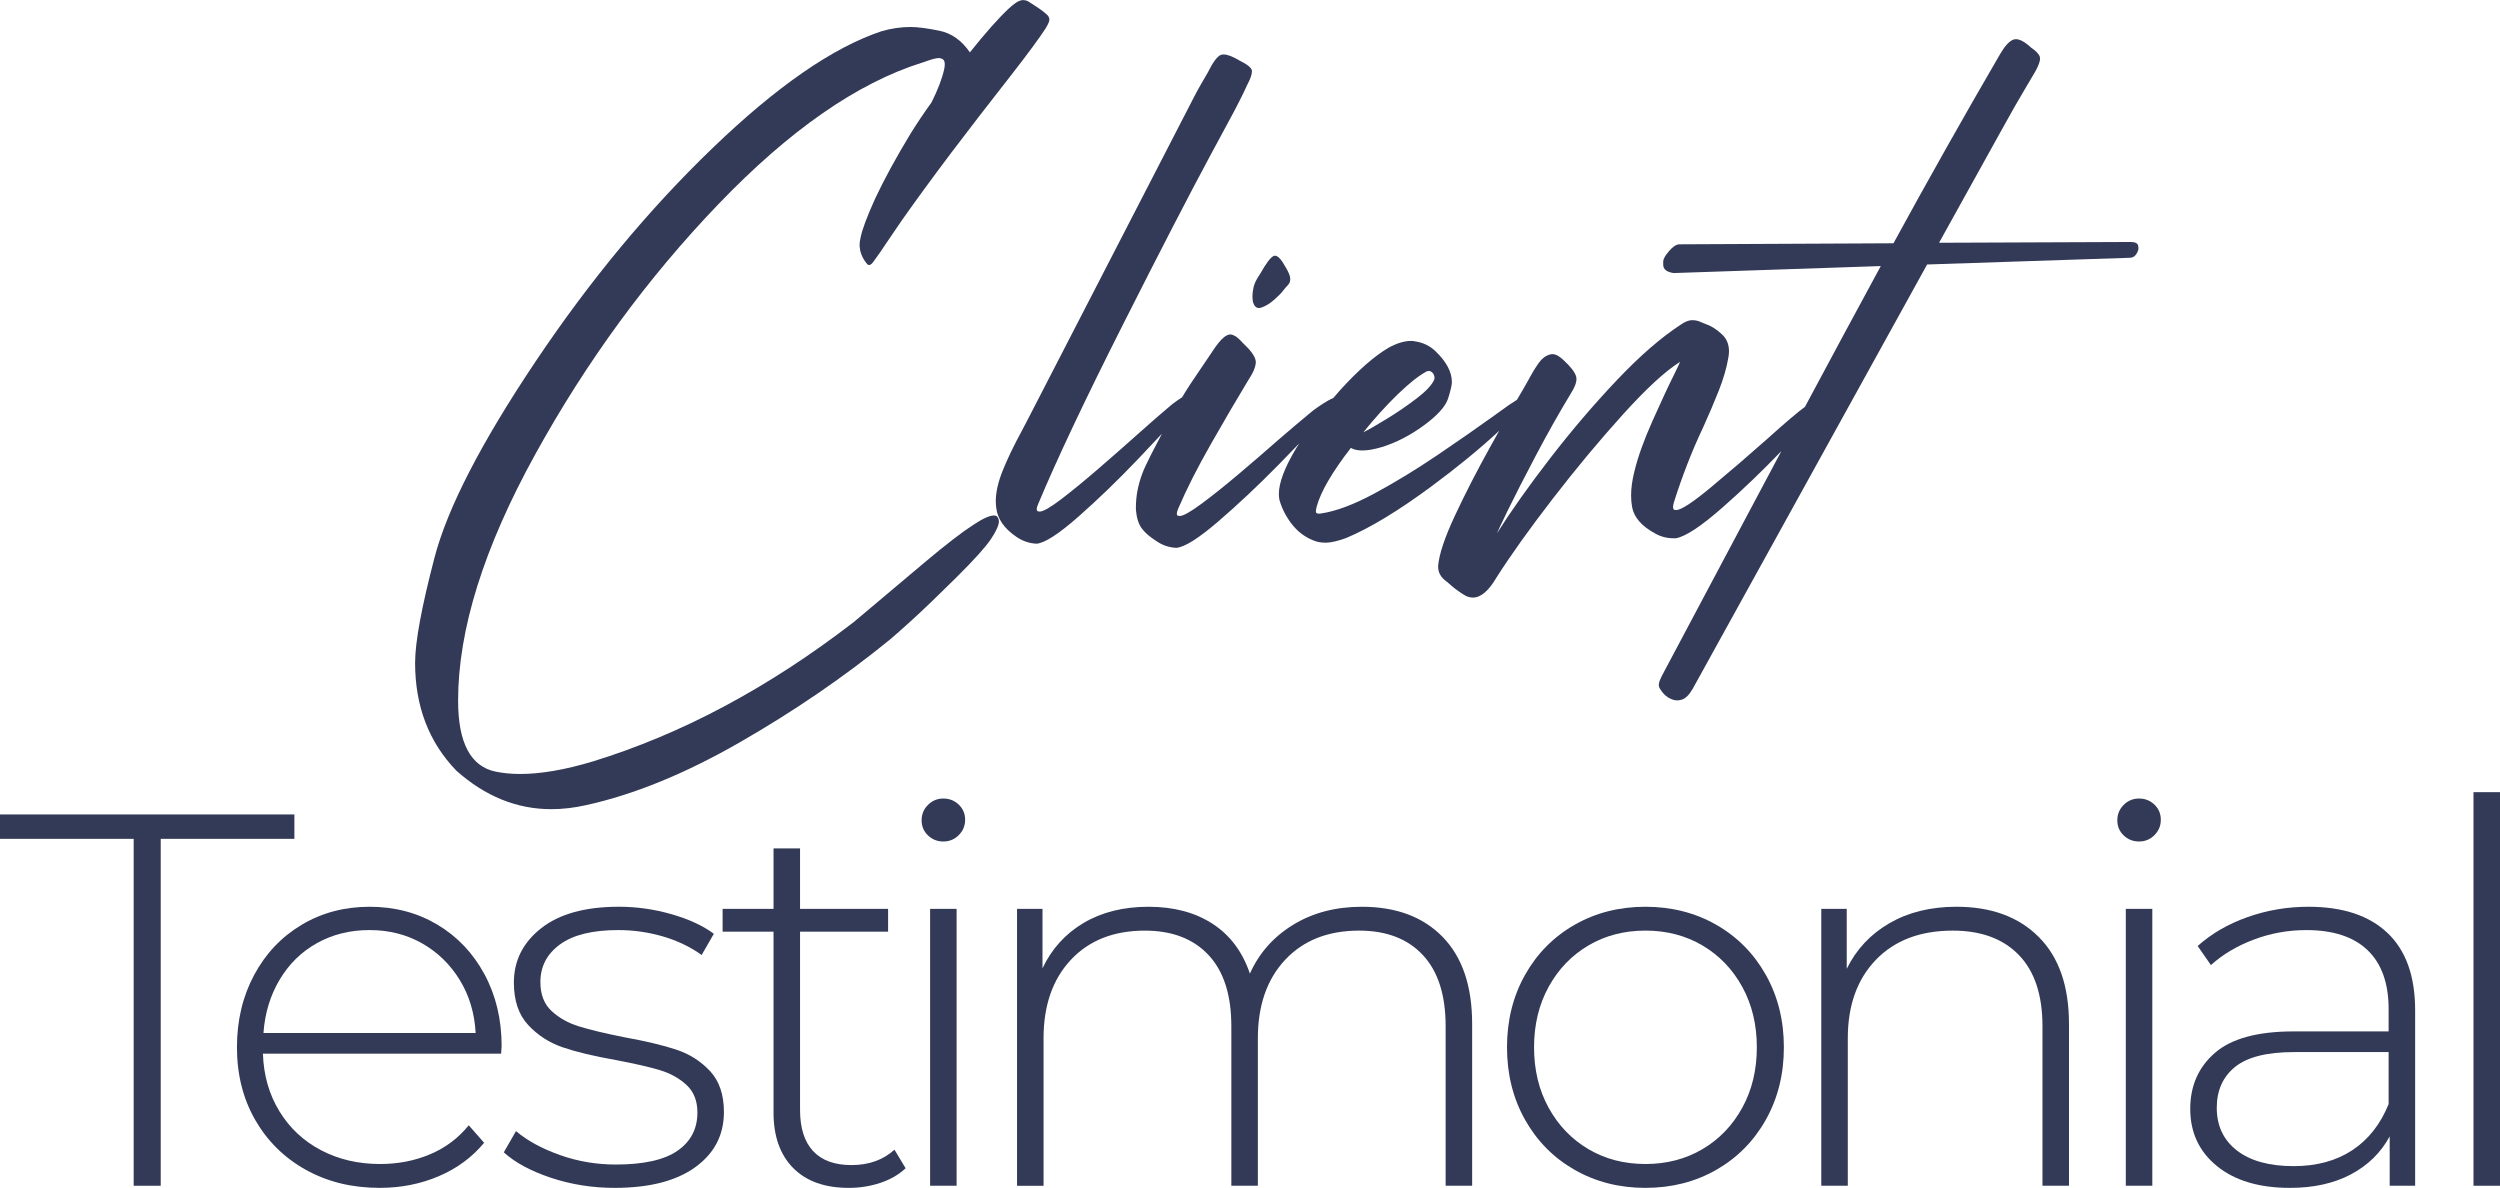
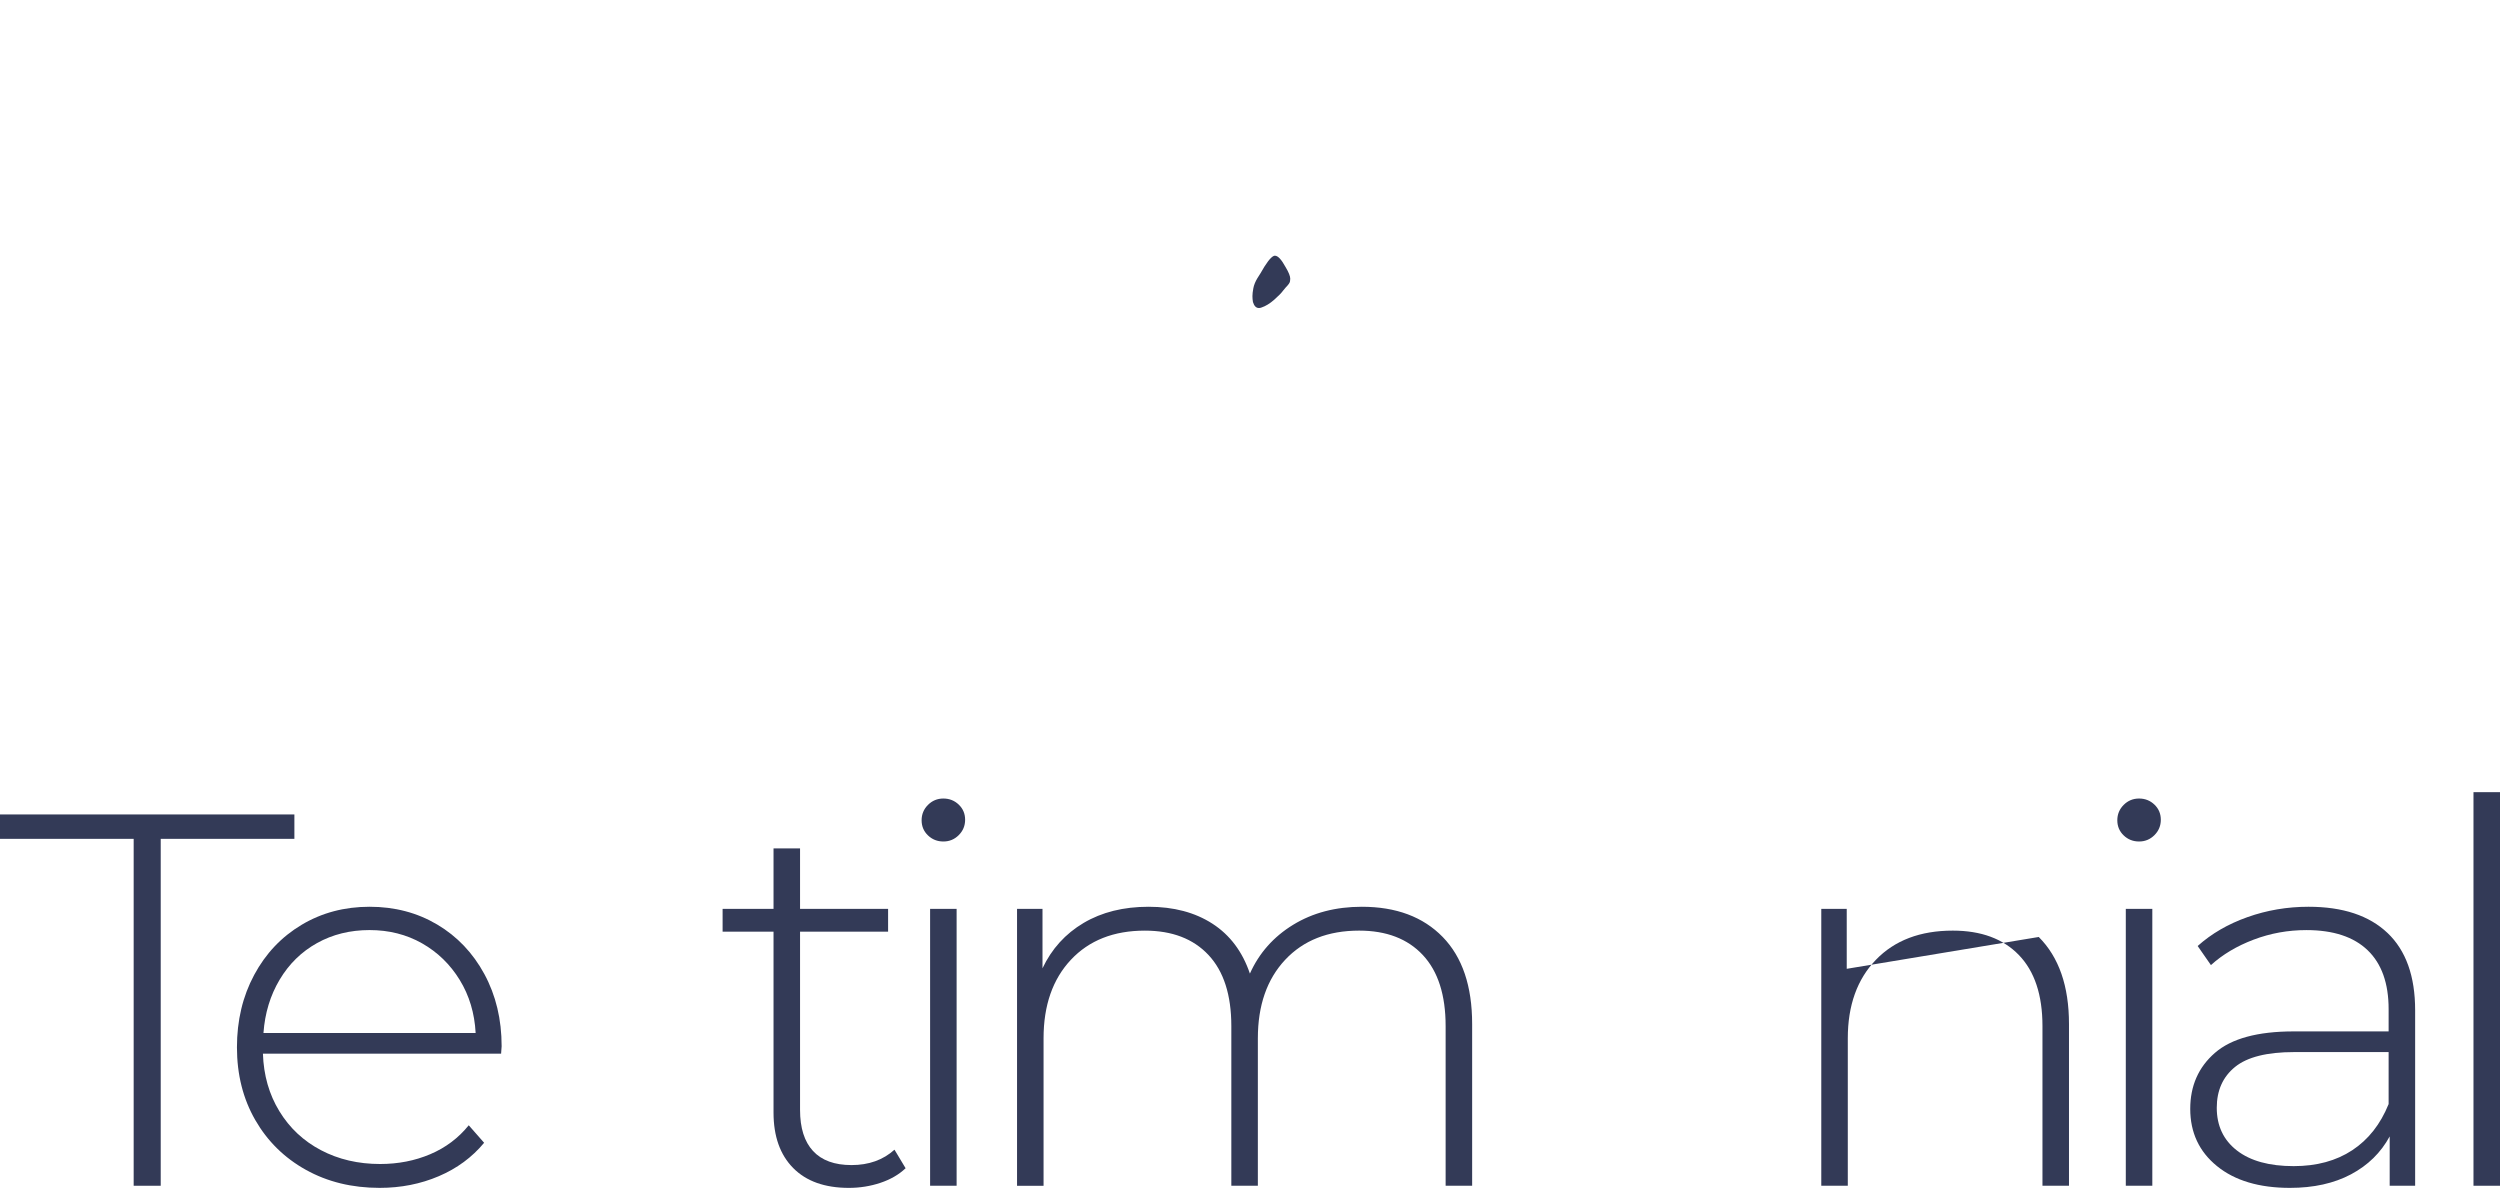
<svg xmlns="http://www.w3.org/2000/svg" id="a" width="5.499in" height="2.613in" viewBox="0 0 395.9 188.1">
-   <path d="M157.403,81.621c-.684,0-1.75.479-3.199,1.436-1.832,1.176-4.382,3.138-7.649,5.886s-5.858,4.928-7.772,6.542c-1.613,1.367-2.816,2.379-3.609,3.035-13.48,10.391-27.262,17.746-41.344,22.066-4.375,1.312-8.189,1.969-11.443,1.969-1.395,0-2.693-.123-3.896-.369-3.965-.82-5.947-4.567-5.947-11.238,0-11.238,4.067-24.234,12.202-38.985s17.814-27.973,29.039-39.662,21.95-19.147,32.177-22.374c.219-.055.465-.137.738-.246.52-.191.937-.321,1.251-.39.314-.068.54-.103.677-.103.273,0,.506.068.697.205.191.137.287.396.287.779,0,.219-.027.465-.082.738-.328,1.504-.998,3.268-2.01,5.291-1.148,1.586-2.242,3.213-3.281,4.881-2.324,3.829-4.211,7.287-5.66,10.377-1.285,2.844-2.051,4.895-2.297,6.152-.109.465-.164.875-.164,1.23,0,.137.014.26.041.369.027.383.109.738.246,1.066.137.355.301.677.492.964s.355.499.492.636c.082.055.164.082.246.082s.164-.027.246-.082c.191-.109.465-.437.82-.984.41-.547.957-1.339,1.641-2.379.684-.984,1.504-2.188,2.461-3.609,2.051-2.926,4.648-6.48,7.793-10.664,3.008-3.964,5.906-7.725,8.695-11.279.246-.328.492-.642.738-.943,2.762-3.554,4.607-6.056,5.537-7.506.41-.656.615-1.134.615-1.436v-.041c-.027-.301-.191-.574-.492-.82-.301-.273-.69-.574-1.169-.902s-.937-.629-1.374-.902c-.273-.191-.499-.308-.677-.349s-.321-.062-.431-.062c-.219,0-.451.055-.697.164-.41.191-.93.574-1.559,1.148-1.668,1.559-3.732,3.883-6.193,6.973-1.285-1.887-2.892-3.028-4.819-3.425-1.928-.396-3.452-.595-4.573-.595-1.559,0-3.117.232-4.676.697-7.656,2.57-16.543,8.723-26.66,18.457-10.117,9.735-19.476,21.021-28.075,33.858s-13.925,23.174-15.976,31.008-3.076,13.392-3.076,16.673c0,6.863,2.174,12.551,6.521,17.062,4.566,4.074,9.584,6.111,15.053,6.111,1.805,0,3.664-.219,5.578-.656,7.547-1.667,15.62-4.969,24.22-9.905,8.6-4.936,16.509-10.343,23.728-16.222.766-.629,2.01-1.729,3.732-3.302,1.723-1.573,3.999-3.76,6.829-6.562,2.83-2.803,4.669-4.84,5.517-6.111s1.271-2.208,1.271-2.81c0-.328-.109-.601-.328-.82-.137-.082-.287-.123-.451-.123Z" fill="#333a57" />
  <path d="M199.362,48.768c.137,0,.273-.027.41-.082.656-.219,1.326-.629,2.01-1.23.684-.601,1.162-1.093,1.436-1.477.164-.191.301-.355.41-.492.41-.41.629-.724.656-.943.027-.219.041-.355.041-.41,0-.41-.246-1.025-.738-1.846-.656-1.203-1.217-1.805-1.682-1.805-.082,0-.15.014-.205.041-.492.219-1.189,1.135-2.092,2.748-.164.246-.328.506-.492.779-.328.547-.54,1.073-.636,1.579-.096.506-.144.923-.144,1.251s.027.643.082.943c.191.629.506.943.943.943Z" fill="#333a57" />
-   <path d="M338.61,38.924c-.082-.41-.479-.615-1.189-.615l-30.352.123,10.008-18.047c1.477-2.68,2.734-4.881,3.773-6.604.602-1.011,1.094-1.846,1.477-2.502.492-.902.738-1.572.738-2.01,0-.109-.014-.205-.041-.287-.137-.437-.588-.916-1.354-1.436-.164-.137-.355-.301-.574-.492-.711-.574-1.326-.861-1.846-.861-.164,0-.314.027-.451.082-.629.246-1.312.999-2.051,2.256-5.715,9.817-11.348,19.811-16.898,29.982l-33.879.164c-.492,0-1.039.349-1.641,1.046s-.916,1.237-.943,1.62v.574c0,.711.547,1.148,1.641,1.312l32.812-1.107c-4.036,7.432-8.04,14.874-12.024,22.323-.04.024-.074.048-.116.071-.355.246-1.06.814-2.112,1.702-1.053.889-2.29,1.976-3.712,3.261-2.898,2.57-5.831,5.093-8.798,7.567-2.967,2.475-4.847,3.712-5.64,3.712-.246,0-.39-.055-.431-.164-.041-.109-.062-.219-.062-.328,0-.164.041-.396.123-.697,1.34-4.238,2.885-8.203,4.635-11.895.93-2.051,1.757-3.992,2.481-5.824.725-1.832,1.224-3.541,1.497-5.127.082-.383.123-.738.123-1.066,0-1.175-.396-2.105-1.189-2.789-.82-.765-1.682-1.298-2.584-1.6-.191-.082-.396-.164-.615-.246-.465-.219-.902-.328-1.312-.328h-.246c-.492.027-1.053.26-1.682.697-3.117,2.024-6.501,4.963-10.151,8.818s-7.164,7.971-10.541,12.346c-3.377,4.375-6.187,8.34-8.429,11.895,0-.055.561-1.244,1.682-3.568,1.176-2.406,2.673-5.332,4.491-8.777s3.644-6.686,5.476-9.721c.629-.957.943-1.75.943-2.379,0-.191-.027-.355-.082-.492-.219-.656-.861-1.477-1.928-2.461l-.082-.082c-.629-.601-1.203-.902-1.723-.902-.164,0-.314.027-.451.082-.656.191-1.23.636-1.723,1.333s-.93,1.401-1.312,2.112c-.109.191-.205.369-.287.533-.246.438-.533.943-.861,1.518-.31.521-.637,1.077-.975,1.656-.367.225-.768.482-1.24.805-.684.492-1.408,1.012-2.174,1.559-2.734,1.969-5.797,4.102-9.188,6.398s-6.713,4.321-9.967,6.07c-3.254,1.75-6.057,2.803-8.408,3.158l-.328.041c-.246,0-.41-.055-.492-.164-.027-.055-.041-.123-.041-.205,0-.164.041-.41.123-.738.629-2.352,2.434-5.455,5.414-9.311.465.273,1.066.41,1.805.41.848,0,1.873-.178,3.076-.533,2.297-.711,4.525-1.859,6.686-3.445,2.16-1.585,3.438-3.008,3.835-4.266.396-1.257.595-2.119.595-2.584,0-1.613-.875-3.254-2.625-4.922-.875-.82-1.914-1.326-3.117-1.518-.246-.055-.492-.082-.738-.082-1.039,0-2.215.355-3.527,1.066-2.27,1.34-4.826,3.575-7.67,6.706-.389.429-.745.854-1.115,1.281-.209.079-.45.189-.751.36-.506.287-1.039.622-1.6,1.005-.561.383-1.06.766-1.497,1.148-1.258,1.04-2.871,2.406-4.84,4.102-2.051,1.805-4.177,3.637-6.378,5.496-2.201,1.86-4.156,3.418-5.865,4.676-1.709,1.258-2.837,1.887-3.384,1.887-.273-.027-.417-.088-.431-.185-.014-.096-.021-.17-.021-.226,0-.164.082-.437.246-.82,1.285-3.008,3.015-6.419,5.188-10.233s4.122-7.143,5.845-9.987c.82-1.23,1.23-2.215,1.23-2.953,0-.109-.014-.205-.041-.287-.164-.711-.807-1.585-1.928-2.625-.574-.629-1.012-1.025-1.312-1.189s-.547-.246-.738-.246c-.301,0-.629.137-.984.41-.547.41-1.258,1.299-2.133,2.666l-1.887,2.789c-.465.711-.943,1.422-1.436,2.133-.055.109-.123.219-.205.328-.295.443-.633.989-1.008,1.622-.257.165-.521.341-.797.531-.574.396-1.066.786-1.477,1.169-1.176.984-2.666,2.283-4.471,3.896-2.051,1.832-4.19,3.712-6.419,5.64s-4.211,3.555-5.947,4.881c-1.736,1.327-2.892,1.989-3.466,1.989-.246-.027-.383-.088-.41-.185-.027-.096-.041-.17-.041-.226,0-.164.082-.437.246-.82,2.926-7,7.376-16.42,13.351-28.26,5.975-11.839,10.644-20.877,14.007-27.111.602-1.093,1.162-2.133,1.682-3.117,1.504-2.734,2.652-4.922,3.445-6.562.219-.492.424-.929.615-1.312.492-.929.738-1.626.738-2.092v-.164c-.109-.465-.752-.984-1.928-1.559-1.094-.656-1.941-.984-2.543-.984-.191,0-.355.027-.492.082-.574.273-1.244,1.189-2.01,2.748-.219.383-.465.807-.738,1.271-.137.246-.287.506-.451.779-.328.574-.684,1.23-1.066,1.969l-26.496,51.393c-.246.492-.506.984-.779,1.477-1.23,2.27-2.215,4.321-2.953,6.152-.738,1.832-1.107,3.459-1.107,4.881,0,.383.027.752.082,1.107.219,1.723,1.271,3.227,3.158,4.512.984.684,2.064,1.052,3.24,1.107,1.312-.137,3.507-1.559,6.583-4.266s6.221-5.742,9.434-9.105c1.414-1.48,2.68-2.825,3.816-4.051-.593,1.125-1.18,2.247-1.745,3.353-.684,1.34-1.148,2.352-1.395,3.035-.656,1.778-.984,3.527-.984,5.25v.41c.109,1.258.41,2.229.902,2.912.492.684,1.258,1.354,2.297,2.01.957.683,2.023,1.052,3.199,1.107,1.312-.109,3.521-1.497,6.624-4.163s6.289-5.66,9.557-8.982c1.202-1.222,2.301-2.356,3.301-3.406-.167.267-.353.536-.512.802-1.818,3.035-2.728,5.441-2.728,7.219,0,.328.027.629.082.902.383,1.368,1.025,2.639,1.928,3.814.902,1.176,2.01,2.037,3.322,2.584.602.273,1.271.41,2.01.41h.205c.793-.027,1.832-.273,3.117-.738,3.773-1.585,8.285-4.32,13.535-8.203,4.079-3.017,7.64-5.941,10.696-8.777-.471.836-.96,1.711-1.467,2.625-2.051,3.691-3.89,7.274-5.517,10.746-1.627,3.473-2.522,6.138-2.687,7.998v.164c0,.902.424,1.667,1.271,2.297.164.109.314.232.451.369.656.601,1.395,1.162,2.215,1.682.52.355,1.039.533,1.559.533,1.258,0,2.502-1.053,3.732-3.158,2.242-3.527,5.209-7.684,8.9-12.469,3.691-4.785,7.396-9.235,11.115-13.351,3.719-4.115,6.74-6.897,9.064-8.347-.027.109-.314.725-.861,1.846-.957,1.914-2.119,4.403-3.486,7.465-1.367,3.062-2.324,5.729-2.871,7.998-.355,1.395-.533,2.68-.533,3.855,0,.656.055,1.271.164,1.846.301,1.614,1.504,2.994,3.609,4.143.902.52,1.873.779,2.912.779h.41c1.531-.273,3.972-1.88,7.321-4.819,3.223-2.828,6.349-5.825,9.382-8.983-1.918,3.603-3.846,7.202-5.752,10.808-4.293,8.094-8.559,16.119-12.797,24.076-.355.656-.588,1.128-.697,1.415s-.164.526-.164.718v.123c.027.246.212.588.554,1.025.342.437.731.765,1.169.984.438.219.834.328,1.189.328.246,0,.492-.041.738-.123.602-.191,1.176-.766,1.723-1.723l37.119-67.184,32.197-1.066c.383-.027.69-.219.923-.574.232-.355.349-.67.349-.943,0-.137-.014-.26-.041-.369ZM221.306,62.467c1.805-1.75,3.336-2.967,4.594-3.65.137-.055.26-.082.369-.082s.219.027.328.082c.219.137.369.301.451.492.082.191.123.355.123.492,0,.109-.014.205-.041.287-.355.848-1.285,1.846-2.789,2.994s-3.083,2.229-4.737,3.24c-1.654,1.012-2.892,1.723-3.712,2.133,1.805-2.242,3.609-4.238,5.414-5.988Z" fill="#333a57" />
  <path d="M21.168,132.828H0v-3.863h46.62v3.863h-21.168v54.937h-4.284v-54.937Z" fill="#333a57" />
  <path d="M79.354,166.848h-37.716c.111,3.416.979,6.455,2.604,9.114,1.624,2.66,3.822,4.718,6.594,6.174,2.772,1.457,5.894,2.184,9.366,2.184,2.856,0,5.502-.517,7.938-1.554,2.436-1.035,4.465-2.562,6.09-4.578l2.436,2.772c-1.904,2.297-4.298,4.061-7.182,5.292-2.885,1.232-6.006,1.848-9.366,1.848-4.368,0-8.261-.951-11.676-2.855-3.417-1.903-6.09-4.536-8.022-7.896-1.932-3.36-2.897-7.195-2.897-11.508,0-4.255.909-8.077,2.729-11.466,1.819-3.388,4.326-6.034,7.519-7.938,3.191-1.903,6.774-2.855,10.752-2.855s7.545.938,10.71,2.813c3.163,1.877,5.655,4.494,7.476,7.854,1.819,3.359,2.73,7.169,2.73,11.424l-.084,1.176ZM50.206,149.334c-2.465,1.373-4.438,3.305-5.922,5.796-1.484,2.492-2.339,5.307-2.562,8.441h33.6c-.168-3.135-1.008-5.935-2.52-8.399-1.513-2.464-3.501-4.396-5.965-5.796-2.465-1.399-5.236-2.101-8.315-2.101s-5.853.687-8.316,2.059Z" fill="#333a57" />
-   <path d="M87.257,186.504c-3.192-1.063-5.685-2.407-7.477-4.032l1.933-3.36c1.791,1.513,4.102,2.772,6.93,3.78,2.827,1.008,5.781,1.512,8.862,1.512,4.423,0,7.686-.727,9.786-2.184,2.1-1.456,3.149-3.472,3.149-6.048,0-1.849-.574-3.304-1.722-4.368-1.148-1.063-2.562-1.848-4.242-2.352-1.68-.505-4.004-1.036-6.972-1.597-3.473-.615-6.272-1.287-8.4-2.016-2.129-.728-3.948-1.903-5.46-3.528-1.512-1.623-2.268-3.864-2.268-6.72,0-3.472,1.44-6.342,4.326-8.61,2.883-2.268,6.984-3.401,12.306-3.401,2.8,0,5.571.392,8.316,1.176,2.742.785,4.983,1.82,6.72,3.107l-1.933,3.36c-1.792-1.287-3.836-2.268-6.132-2.94-2.297-.672-4.648-1.008-7.056-1.008-4.089,0-7.169.756-9.24,2.269-2.072,1.512-3.107,3.5-3.107,5.964,0,1.961.588,3.486,1.764,4.578s2.617,1.904,4.326,2.436c1.707.533,4.102,1.106,7.182,1.723,3.415.616,6.174,1.274,8.274,1.974,2.1.701,3.877,1.835,5.334,3.402,1.455,1.568,2.184,3.725,2.184,6.468,0,3.641-1.512,6.552-4.536,8.735-3.023,2.185-7.28,3.276-12.768,3.276-3.528,0-6.889-.531-10.08-1.596Z" fill="#333a57" />
  <path d="M143.411,184.992c-1.064,1.009-2.395,1.779-3.99,2.311s-3.263.798-4.998.798c-3.809,0-6.749-1.05-8.82-3.15-2.072-2.1-3.107-5.025-3.107-8.777v-28.645h-8.064v-3.611h8.064v-9.576h4.2v9.576h13.943v3.611h-13.943v28.225c0,2.855.685,5.026,2.058,6.51,1.372,1.484,3.402,2.226,6.09,2.226,2.743,0,5.012-.811,6.805-2.436l1.764,2.939Z" fill="#333a57" />
  <path d="M146.955,132.283c-.672-.644-1.009-1.441-1.009-2.395s.337-1.764,1.009-2.436,1.482-1.008,2.436-1.008,1.764.322,2.437.965c.672.645,1.008,1.443,1.008,2.395s-.336,1.764-1.008,2.436c-.673.672-1.485,1.008-2.437,1.008s-1.764-.32-2.436-.965ZM147.291,143.917h4.199v43.848h-4.199v-43.848Z" fill="#333a57" />
  <path d="M228.468,148.368c3.107,3.192,4.661,7.785,4.661,13.776v25.62h-4.199v-25.284c0-4.927-1.205-8.68-3.612-11.256-2.408-2.575-5.769-3.864-10.08-3.864-4.929,0-8.834,1.541-11.718,4.62-2.885,3.081-4.326,7.225-4.326,12.433v23.352h-4.2v-25.284c0-4.927-1.205-8.68-3.612-11.256-2.408-2.575-5.768-3.864-10.079-3.864-4.929,0-8.835,1.541-11.719,4.62-2.885,3.081-4.326,7.225-4.326,12.433v23.352h-4.199v-43.848h4.031v9.407c1.456-3.079,3.626-5.473,6.511-7.182,2.883-1.707,6.312-2.562,10.29-2.562s7.35.896,10.122,2.688c2.771,1.793,4.745,4.425,5.922,7.896,1.455-3.247,3.737-5.824,6.846-7.729,3.108-1.903,6.733-2.855,10.878-2.855,5.432,0,9.702,1.596,12.811,4.787Z" fill="#333a57" />
-   <path d="M249.358,185.245c-3.333-1.903-5.951-4.55-7.854-7.938-1.904-3.388-2.855-7.21-2.855-11.466s.951-8.077,2.855-11.466c1.903-3.388,4.521-6.034,7.854-7.938,3.331-1.903,7.069-2.855,11.214-2.855s7.882.952,11.214,2.855c3.331,1.904,5.949,4.551,7.854,7.938,1.902,3.389,2.855,7.211,2.855,11.466s-.953,8.078-2.855,11.466c-1.905,3.389-4.523,6.035-7.854,7.938-3.332,1.904-7.07,2.855-11.214,2.855s-7.883-.951-11.214-2.855ZM269.603,181.968c2.659-1.567,4.759-3.751,6.3-6.552,1.539-2.8,2.31-5.992,2.31-9.576s-.771-6.775-2.31-9.576c-1.541-2.8-3.641-4.983-6.3-6.552-2.661-1.567-5.67-2.353-9.03-2.353s-6.371.785-9.03,2.353c-2.66,1.568-4.76,3.752-6.3,6.552-1.541,2.801-2.31,5.993-2.31,9.576s.769,6.776,2.31,9.576c1.54,2.801,3.64,4.984,6.3,6.552,2.659,1.568,5.67,2.352,9.03,2.352s6.369-.783,9.03-2.352Z" fill="#333a57" />
-   <path d="M322.857,148.368c3.192,3.192,4.788,7.785,4.788,13.776v25.62h-4.2v-25.284c0-4.927-1.246-8.68-3.737-11.256-2.493-2.575-5.979-3.864-10.458-3.864-5.153,0-9.213,1.541-12.181,4.62-2.969,3.081-4.452,7.225-4.452,12.433v23.352h-4.199v-43.848h4.031v9.491c1.513-3.079,3.766-5.487,6.763-7.224,2.995-1.735,6.537-2.604,10.626-2.604,5.487,0,9.828,1.596,13.02,4.787Z" fill="#333a57" />
+   <path d="M322.857,148.368c3.192,3.192,4.788,7.785,4.788,13.776v25.62h-4.2v-25.284c0-4.927-1.246-8.68-3.737-11.256-2.493-2.575-5.979-3.864-10.458-3.864-5.153,0-9.213,1.541-12.181,4.62-2.969,3.081-4.452,7.225-4.452,12.433v23.352h-4.199v-43.848h4.031v9.491Z" fill="#333a57" />
  <path d="M336.306,132.283c-.672-.644-1.009-1.441-1.009-2.395s.337-1.764,1.009-2.436,1.482-1.008,2.436-1.008,1.764.322,2.437.965c.672.645,1.008,1.443,1.008,2.395s-.336,1.764-1.008,2.436c-.673.672-1.485,1.008-2.437,1.008s-1.764-.32-2.436-.965ZM336.642,143.917h4.199v43.848h-4.199v-43.848Z" fill="#333a57" />
  <path d="M378.094,147.738c2.911,2.772,4.368,6.847,4.368,12.223v27.804h-4.032v-7.812c-1.4,2.576-3.444,4.577-6.132,6.006-2.688,1.428-5.909,2.142-9.66,2.142-4.872,0-8.723-1.147-11.55-3.444-2.829-2.295-4.242-5.319-4.242-9.071,0-3.64,1.302-6.595,3.906-8.862,2.604-2.268,6.762-3.402,12.474-3.402h15.036v-3.527c0-4.088-1.106-7.195-3.318-9.324-2.213-2.128-5.446-3.192-9.702-3.192-2.912,0-5.698.504-8.357,1.513-2.66,1.008-4.914,2.352-6.762,4.031l-2.101-3.023c2.185-1.96,4.815-3.486,7.896-4.578,3.079-1.092,6.3-1.638,9.66-1.638,5.431,0,9.604,1.386,12.516,4.157ZM372.508,182.136c2.548-1.68,4.465-4.116,5.754-7.308v-8.232h-14.952c-4.312,0-7.434.785-9.366,2.352-1.932,1.568-2.897,3.726-2.897,6.469,0,2.855,1.062,5.11,3.191,6.762,2.128,1.652,5.124,2.478,8.988,2.478,3.64,0,6.733-.84,9.282-2.52Z" fill="#333a57" />
  <path d="M391.701,125.436h4.199v62.328h-4.199v-62.328Z" fill="#333a57" />
</svg>